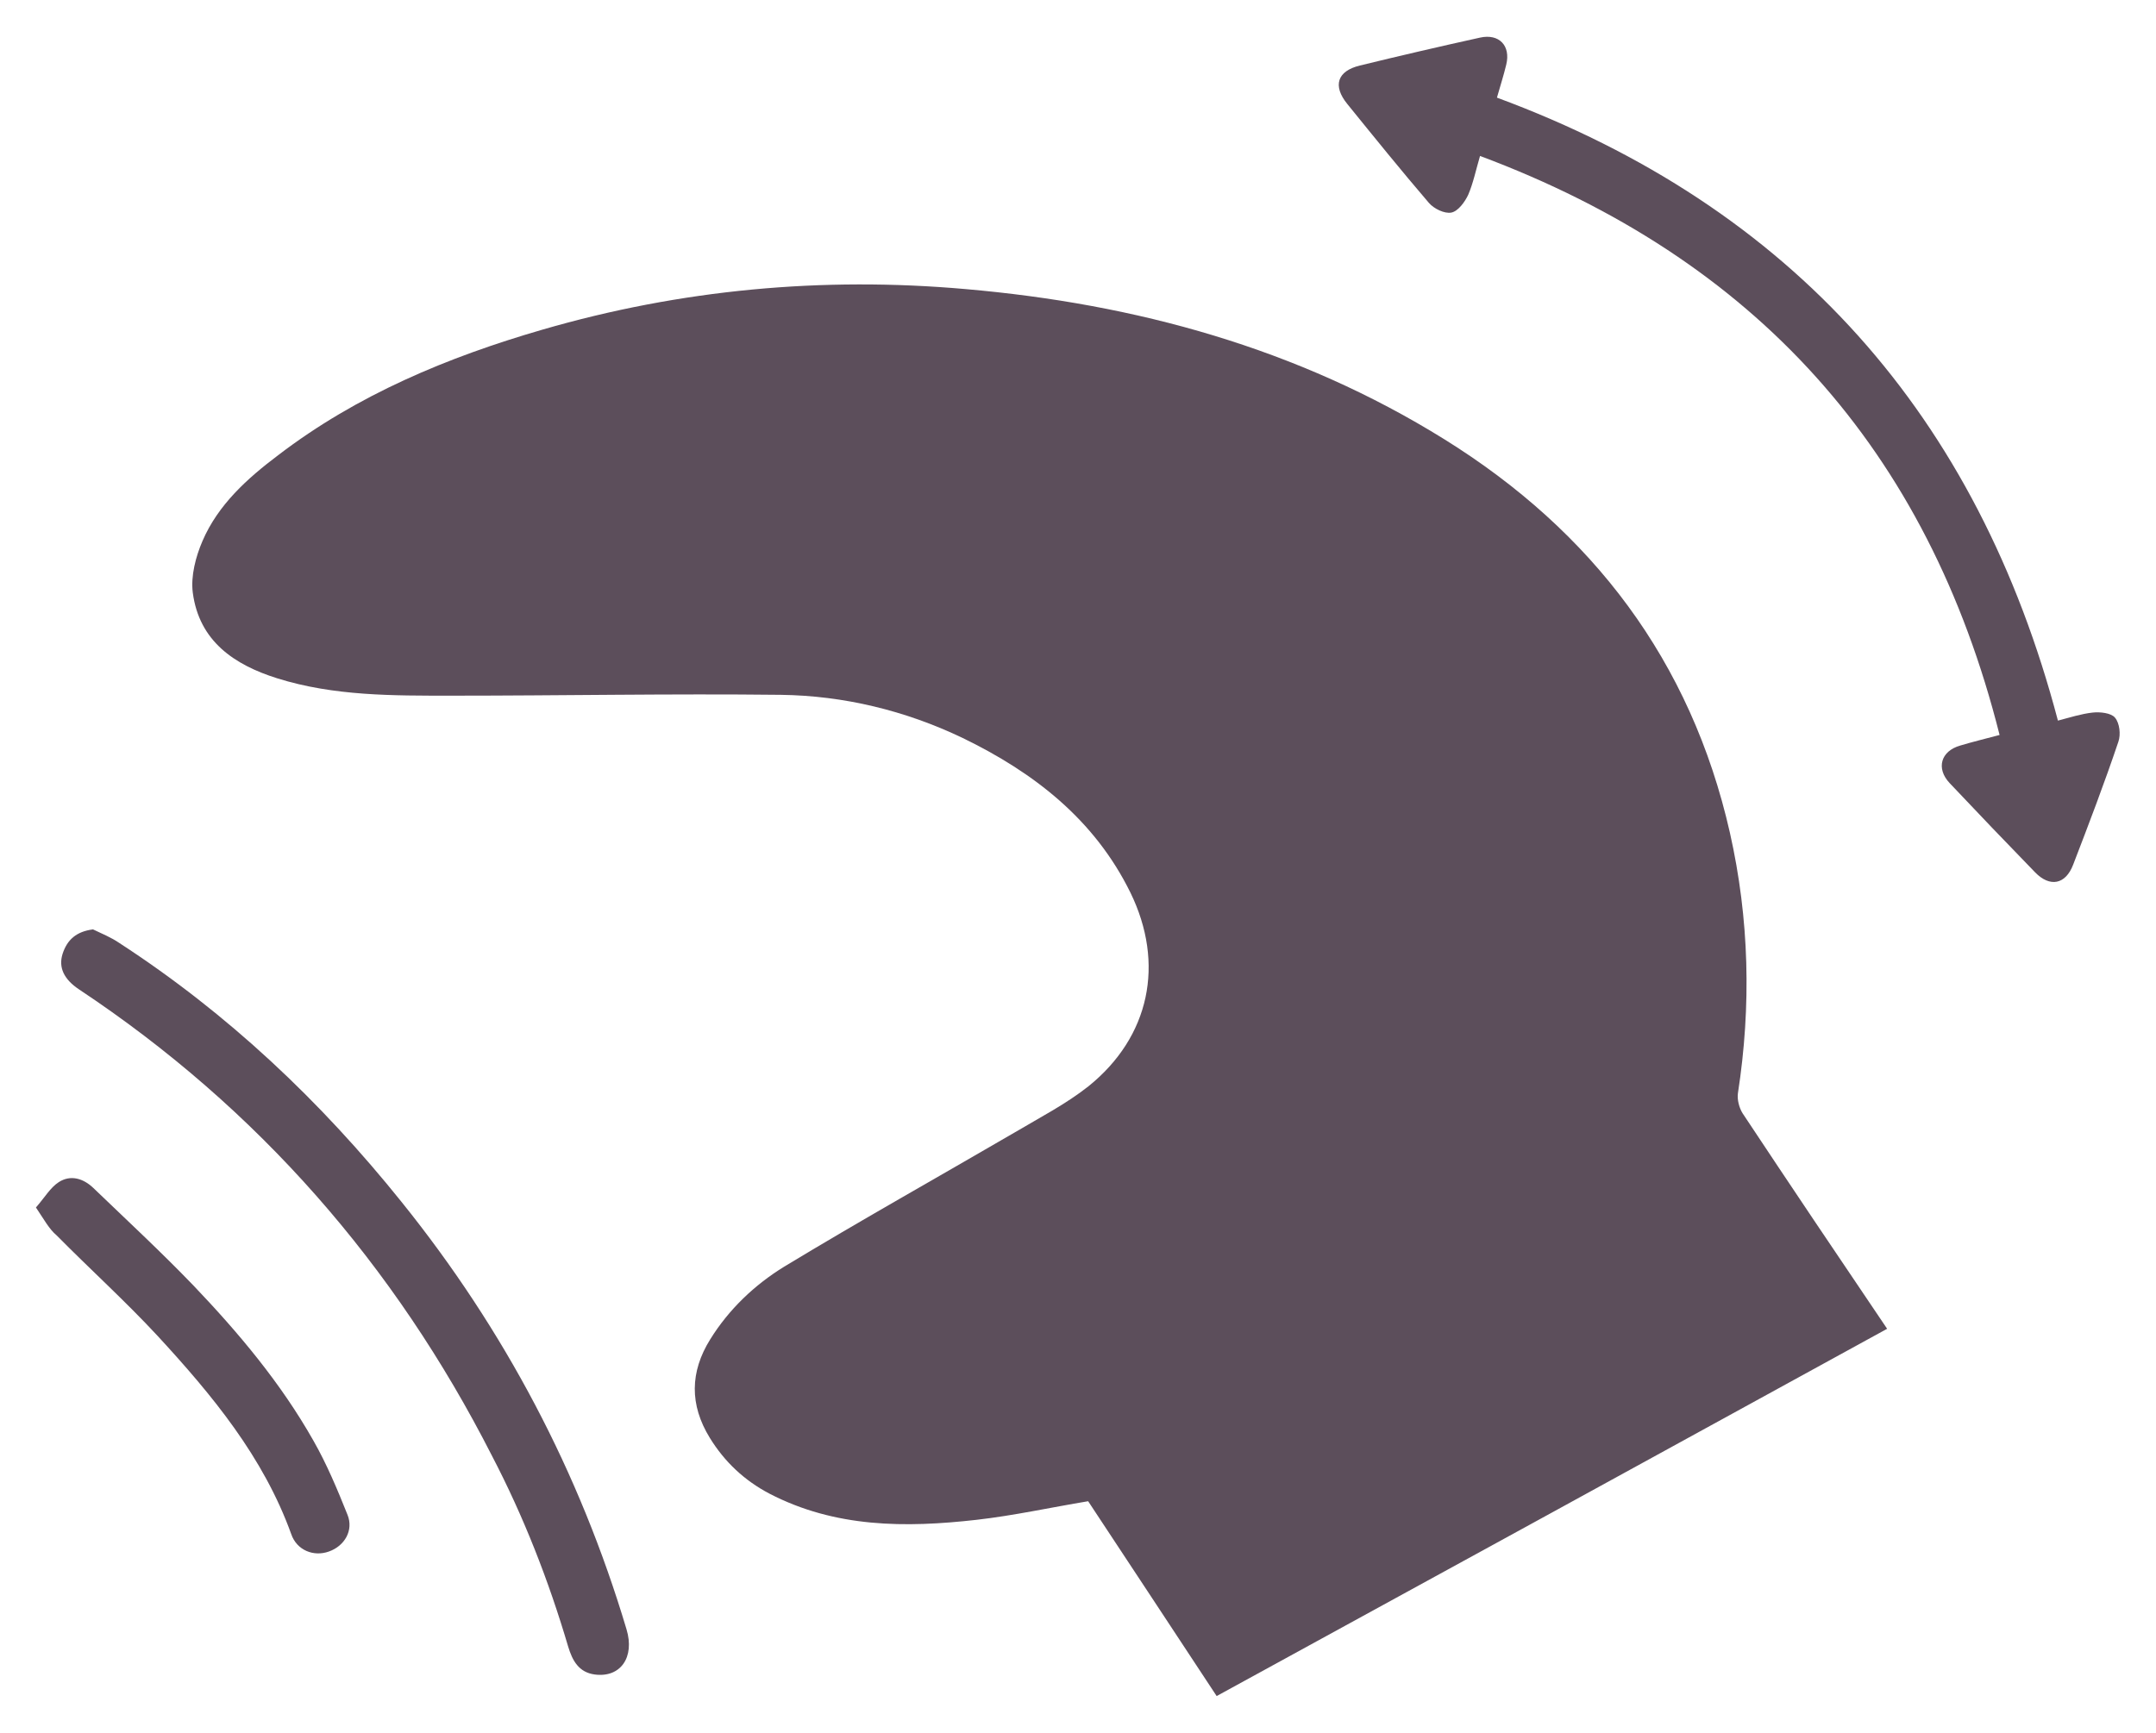
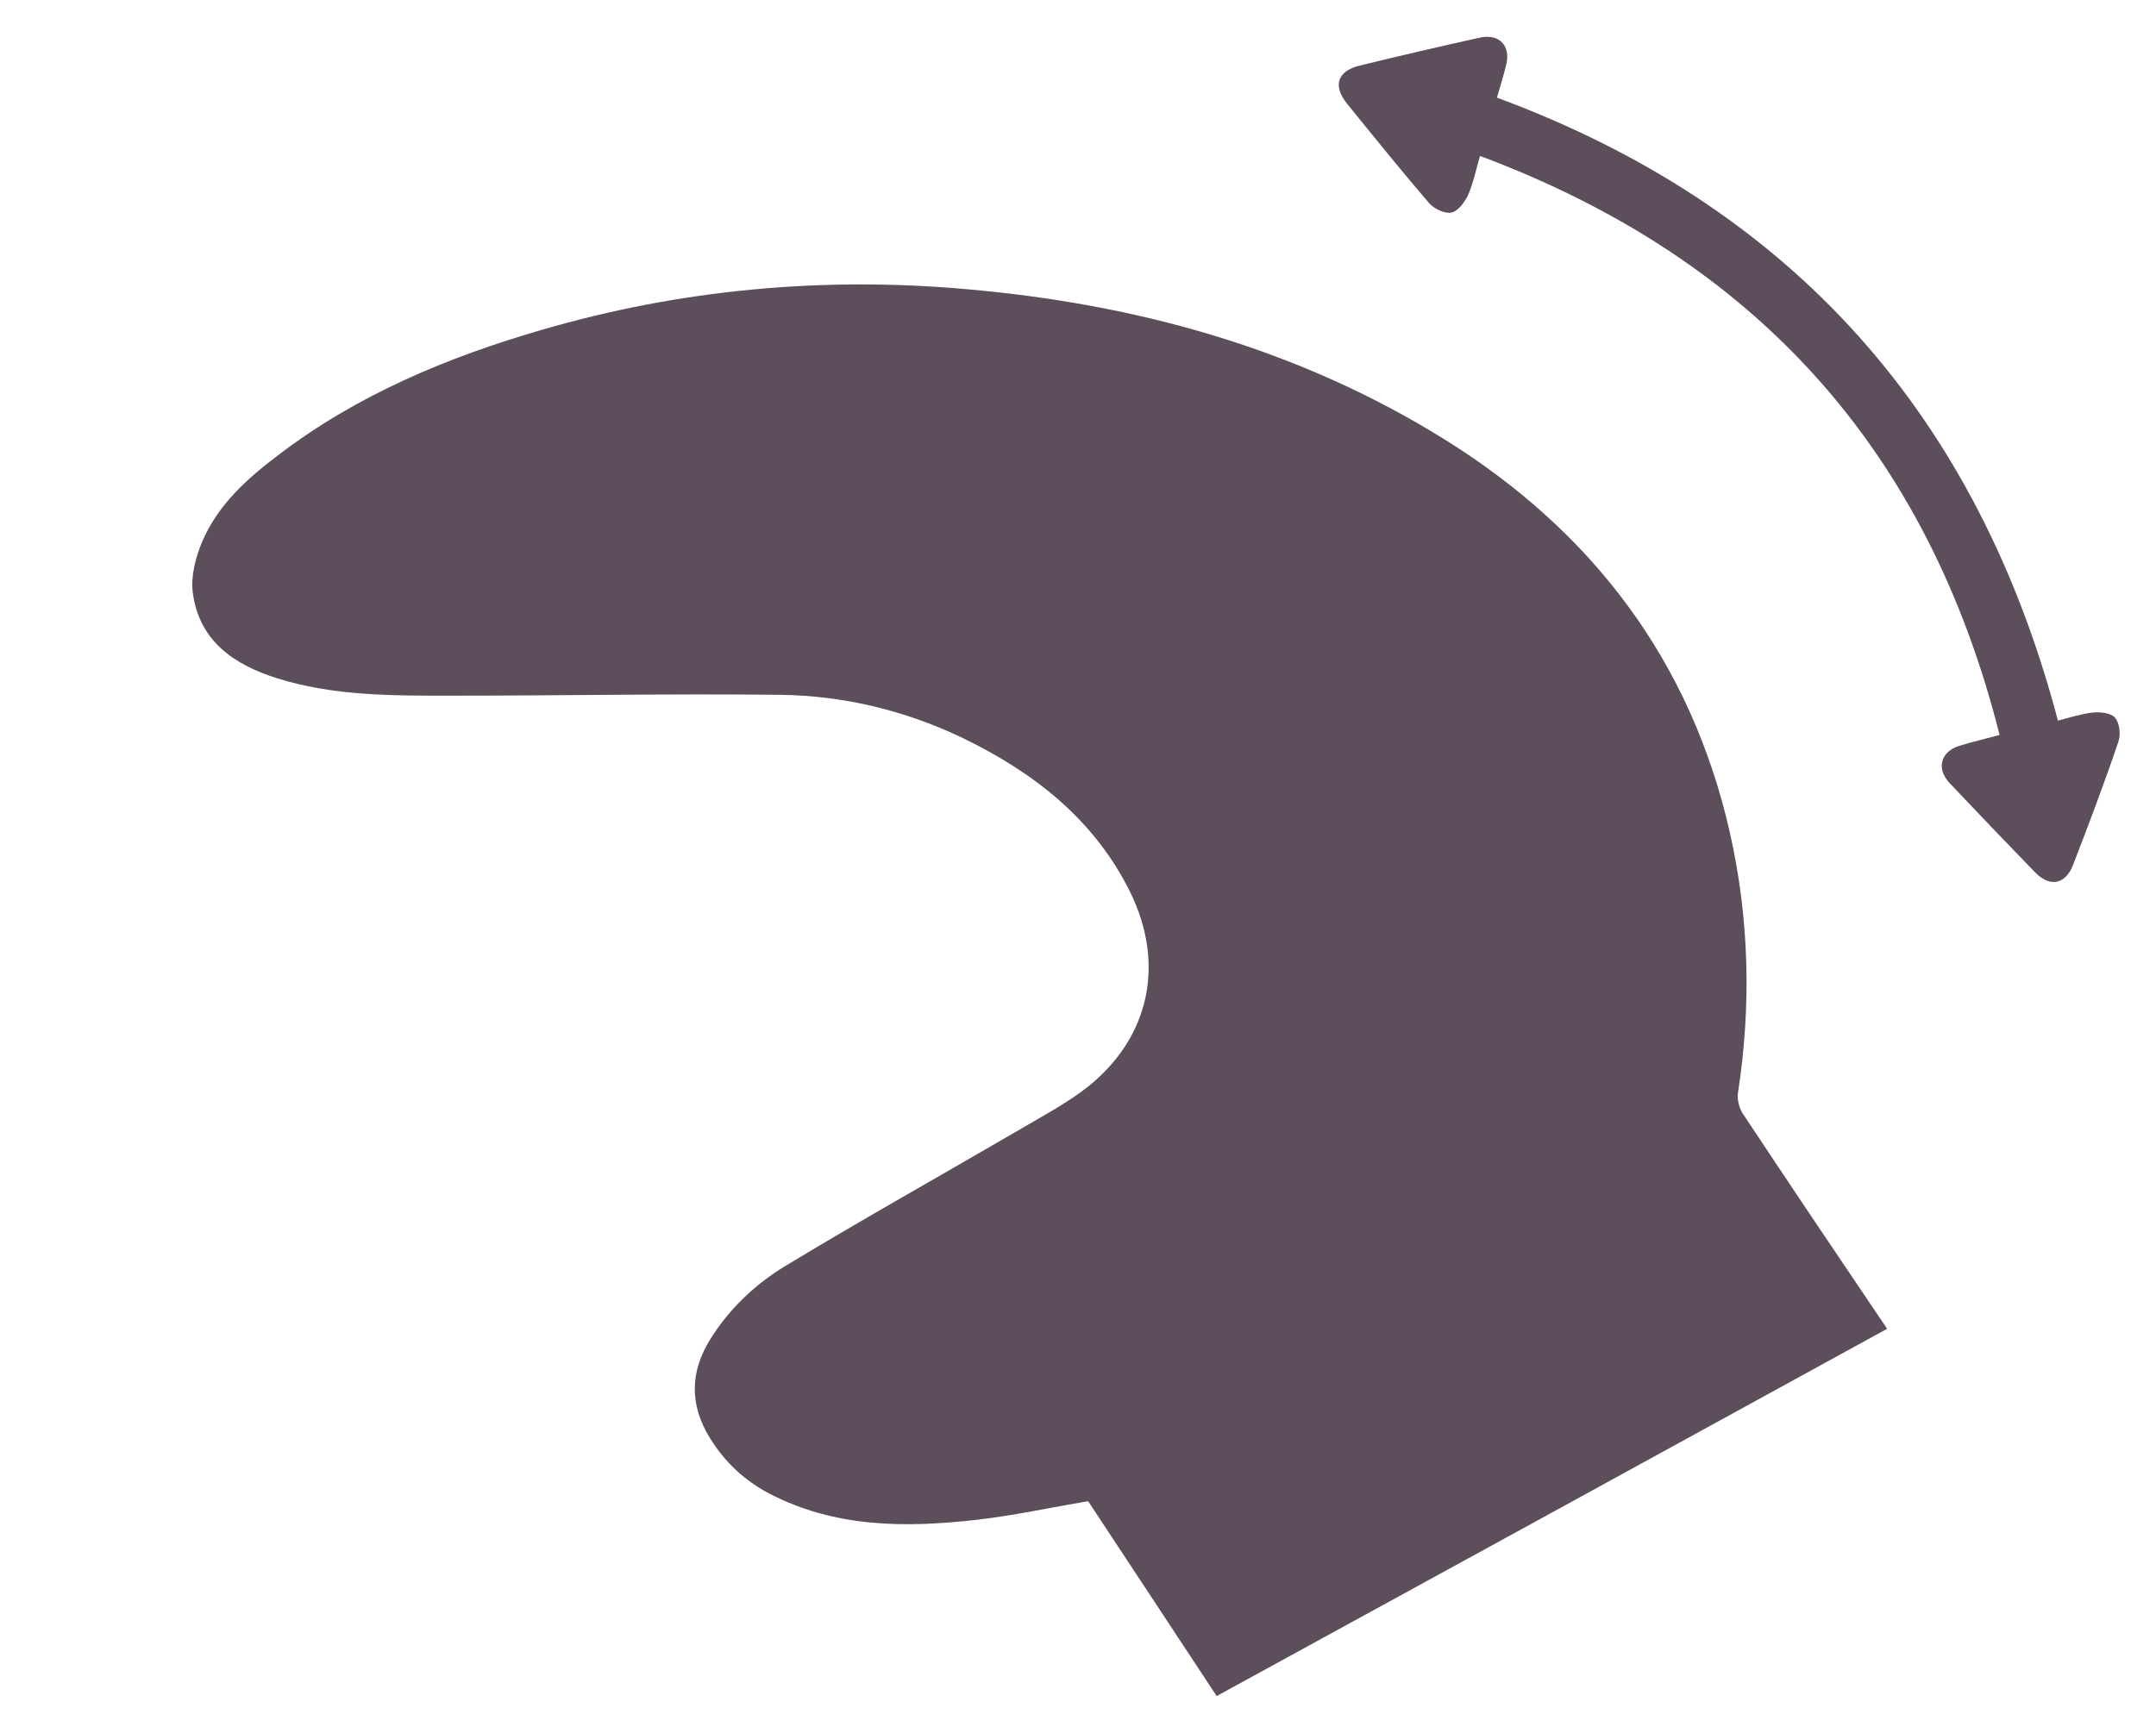
<svg xmlns="http://www.w3.org/2000/svg" version="1.1" id="Слой_1" x="0px" y="0px" viewBox="0 0 510 410" style="enable-background:new 0 0 510 410;" xml:space="preserve">
  <style type="text/css"> .st0{fill:#5C4E5B;} </style>
  <g>
    <path class="st0" d="M446.4,314.4c-53,29.1-105.6,57.9-158.6,86.9c-10.3-15.6-20.4-31-30.4-46.1c-9,1.5-17.6,3.4-26.4,4.4 c-16.8,1.9-33.4,1.9-49-6.2c-5.9-3.1-10.6-7.5-14.1-13.2c-4.8-7.8-4.7-15.6,0.1-23.3c4.4-7.1,10.5-12.9,17.5-17.2 c18-10.9,36.4-21.2,54.6-31.8c5.9-3.5,12.1-6.7,17.4-10.9c14.5-11.7,18.1-29,9.9-45.8c-8.5-17.3-22.8-28.4-39.7-36.6 c-13.6-6.5-28.1-10-43-10.2c-26-0.3-51.9,0.2-77.9,0.2c-13.8,0-27.8,0.1-41.2-4.1c-10.2-3.2-18.5-8.8-20-20.3 c-0.5-3.9,0.7-8.5,2.3-12.2c3.7-8.6,10.6-14.8,17.9-20.3c18.7-14.3,40.1-23.2,62.5-29.7c32.7-9.5,66.2-12.6,100.1-9.6 c40.3,3.5,78.6,14,113.2,35.5c35.1,21.8,58.4,52.5,67.6,93.1c4.6,20.4,5.1,41,1.9,61.7c-0.2,1.5,0.3,3.4,1.1,4.7 C423.4,280.3,434.7,297.1,446.4,314.4z" />
    <path class="st0" d="M473,173.9c-17-67.6-57.9-112.7-122.9-137c-1,3.4-1.6,6.4-2.8,9.2c-0.8,1.7-2.4,3.9-4,4.2s-4.1-0.9-5.3-2.3 c-6.6-7.7-12.9-15.5-19.3-23.4c-3.5-4.3-2.4-7.8,3-9.1c9.4-2.3,18.9-4.5,28.4-6.6c4.5-1,7.3,1.9,6.2,6.4c-0.6,2.5-1.4,5-2.2,7.8 c70,25.9,113.7,75.3,132.7,147.4c2.7-0.7,5.5-1.6,8.2-1.9c1.8-0.2,4.4,0.1,5.3,1.2c1.1,1.3,1.4,4,0.8,5.7 c-3.3,9.8-7,19.5-10.7,29.1c-1.8,4.7-5.5,5.4-9,1.8c-6.8-7-13.5-14-20.2-21.1c-3.3-3.5-2.1-7.6,2.5-8.9 C466.7,175.5,469.6,174.8,473,173.9z" />
-     <path class="st0" d="M22,219.9c2.1,1,4.3,1.9,6.2,3.2c25.7,16.7,47.7,37.5,66.8,61.3c24.3,30.2,42.1,63.9,53.2,101.1 c2,6.6-1.4,11.5-7.5,10.7c-3.8-0.5-5.3-3.3-6.3-6.6c-4.6-15.6-10.5-30.7-18-45.1c-23-45.2-55.4-82.3-97.7-110.4 c-3.6-2.4-4.9-5.2-3.9-8.4C15.9,222.3,18.1,220.4,22,219.9z" />
-     <path class="st0" d="M8.5,285.7c2.1-2.4,3.4-4.7,5.4-6c2.8-1.8,5.8-0.9,8.2,1.4c7.9,7.6,16,15.1,23.6,23 c10.7,11.2,20.7,23.1,28.4,36.7c3.2,5.6,5.7,11.6,8.1,17.6c1.5,3.7-0.7,7.4-4.4,8.7c-3.6,1.3-7.6-0.3-8.9-4.1 c-6.6-18.3-18.7-32.9-31.6-46.9c-7.6-8.2-16-15.8-23.9-23.8C11.6,290.8,10.4,288.5,8.5,285.7z" />
  </g>
</svg>